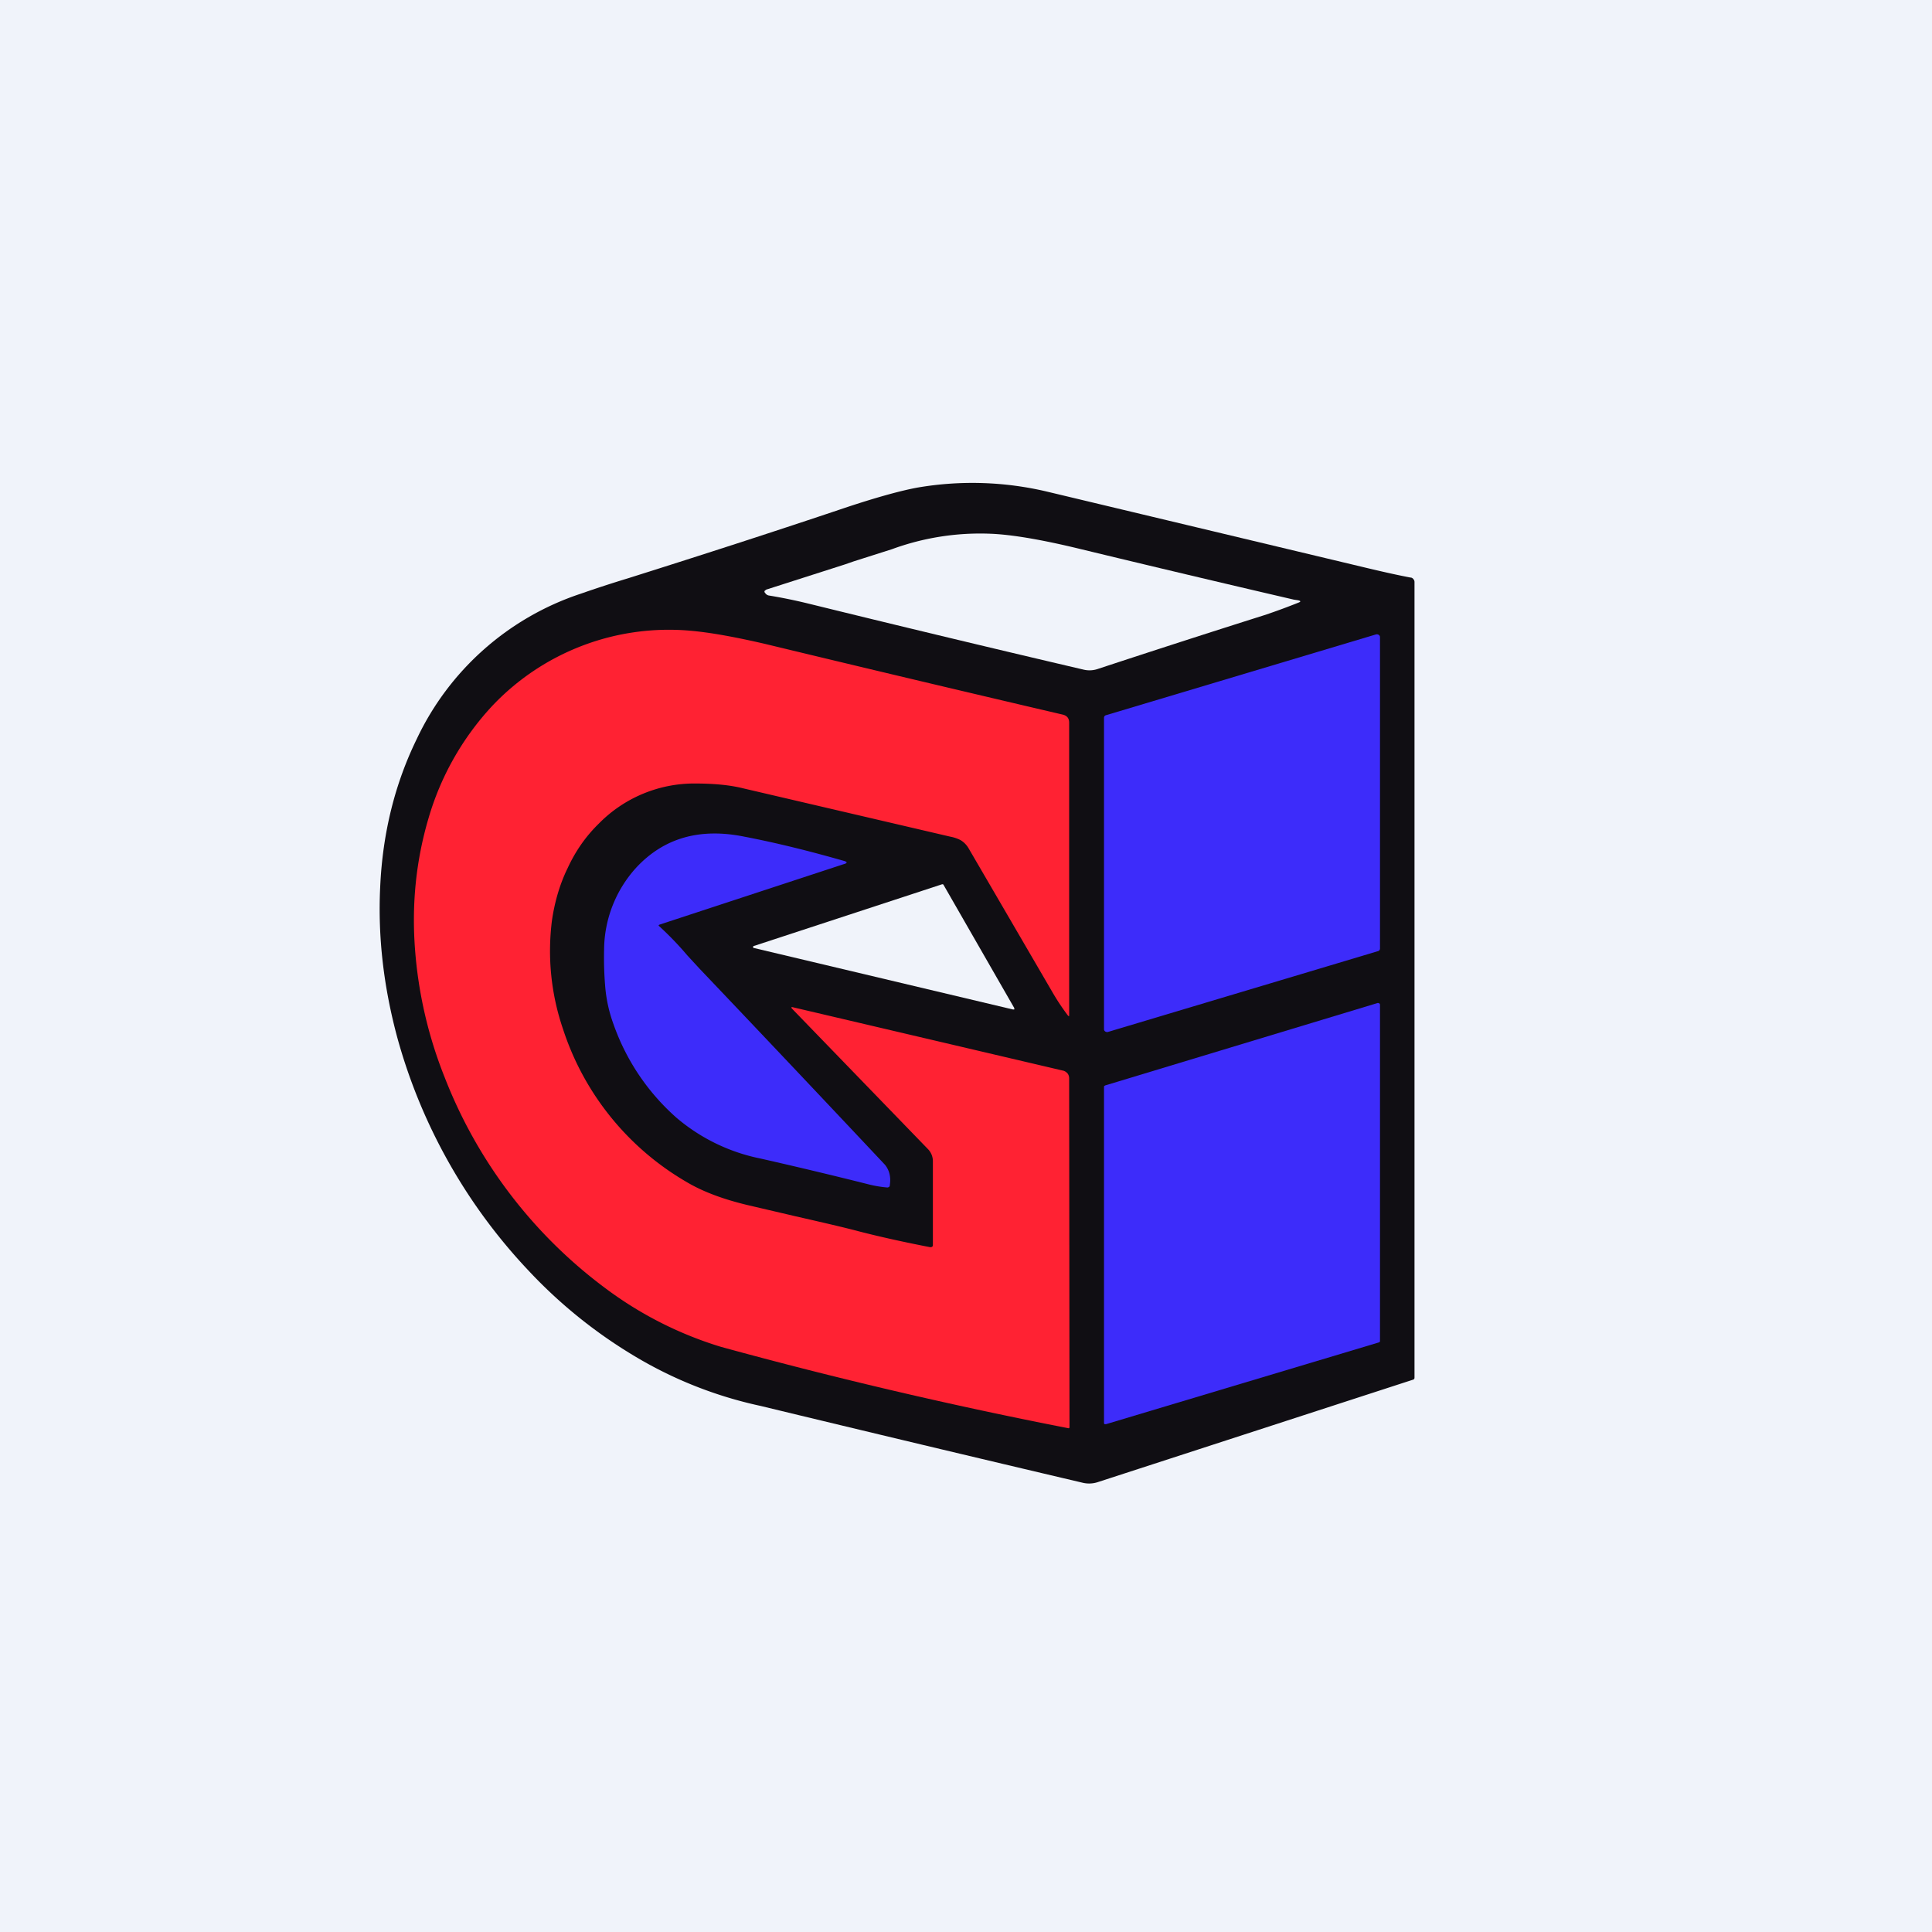
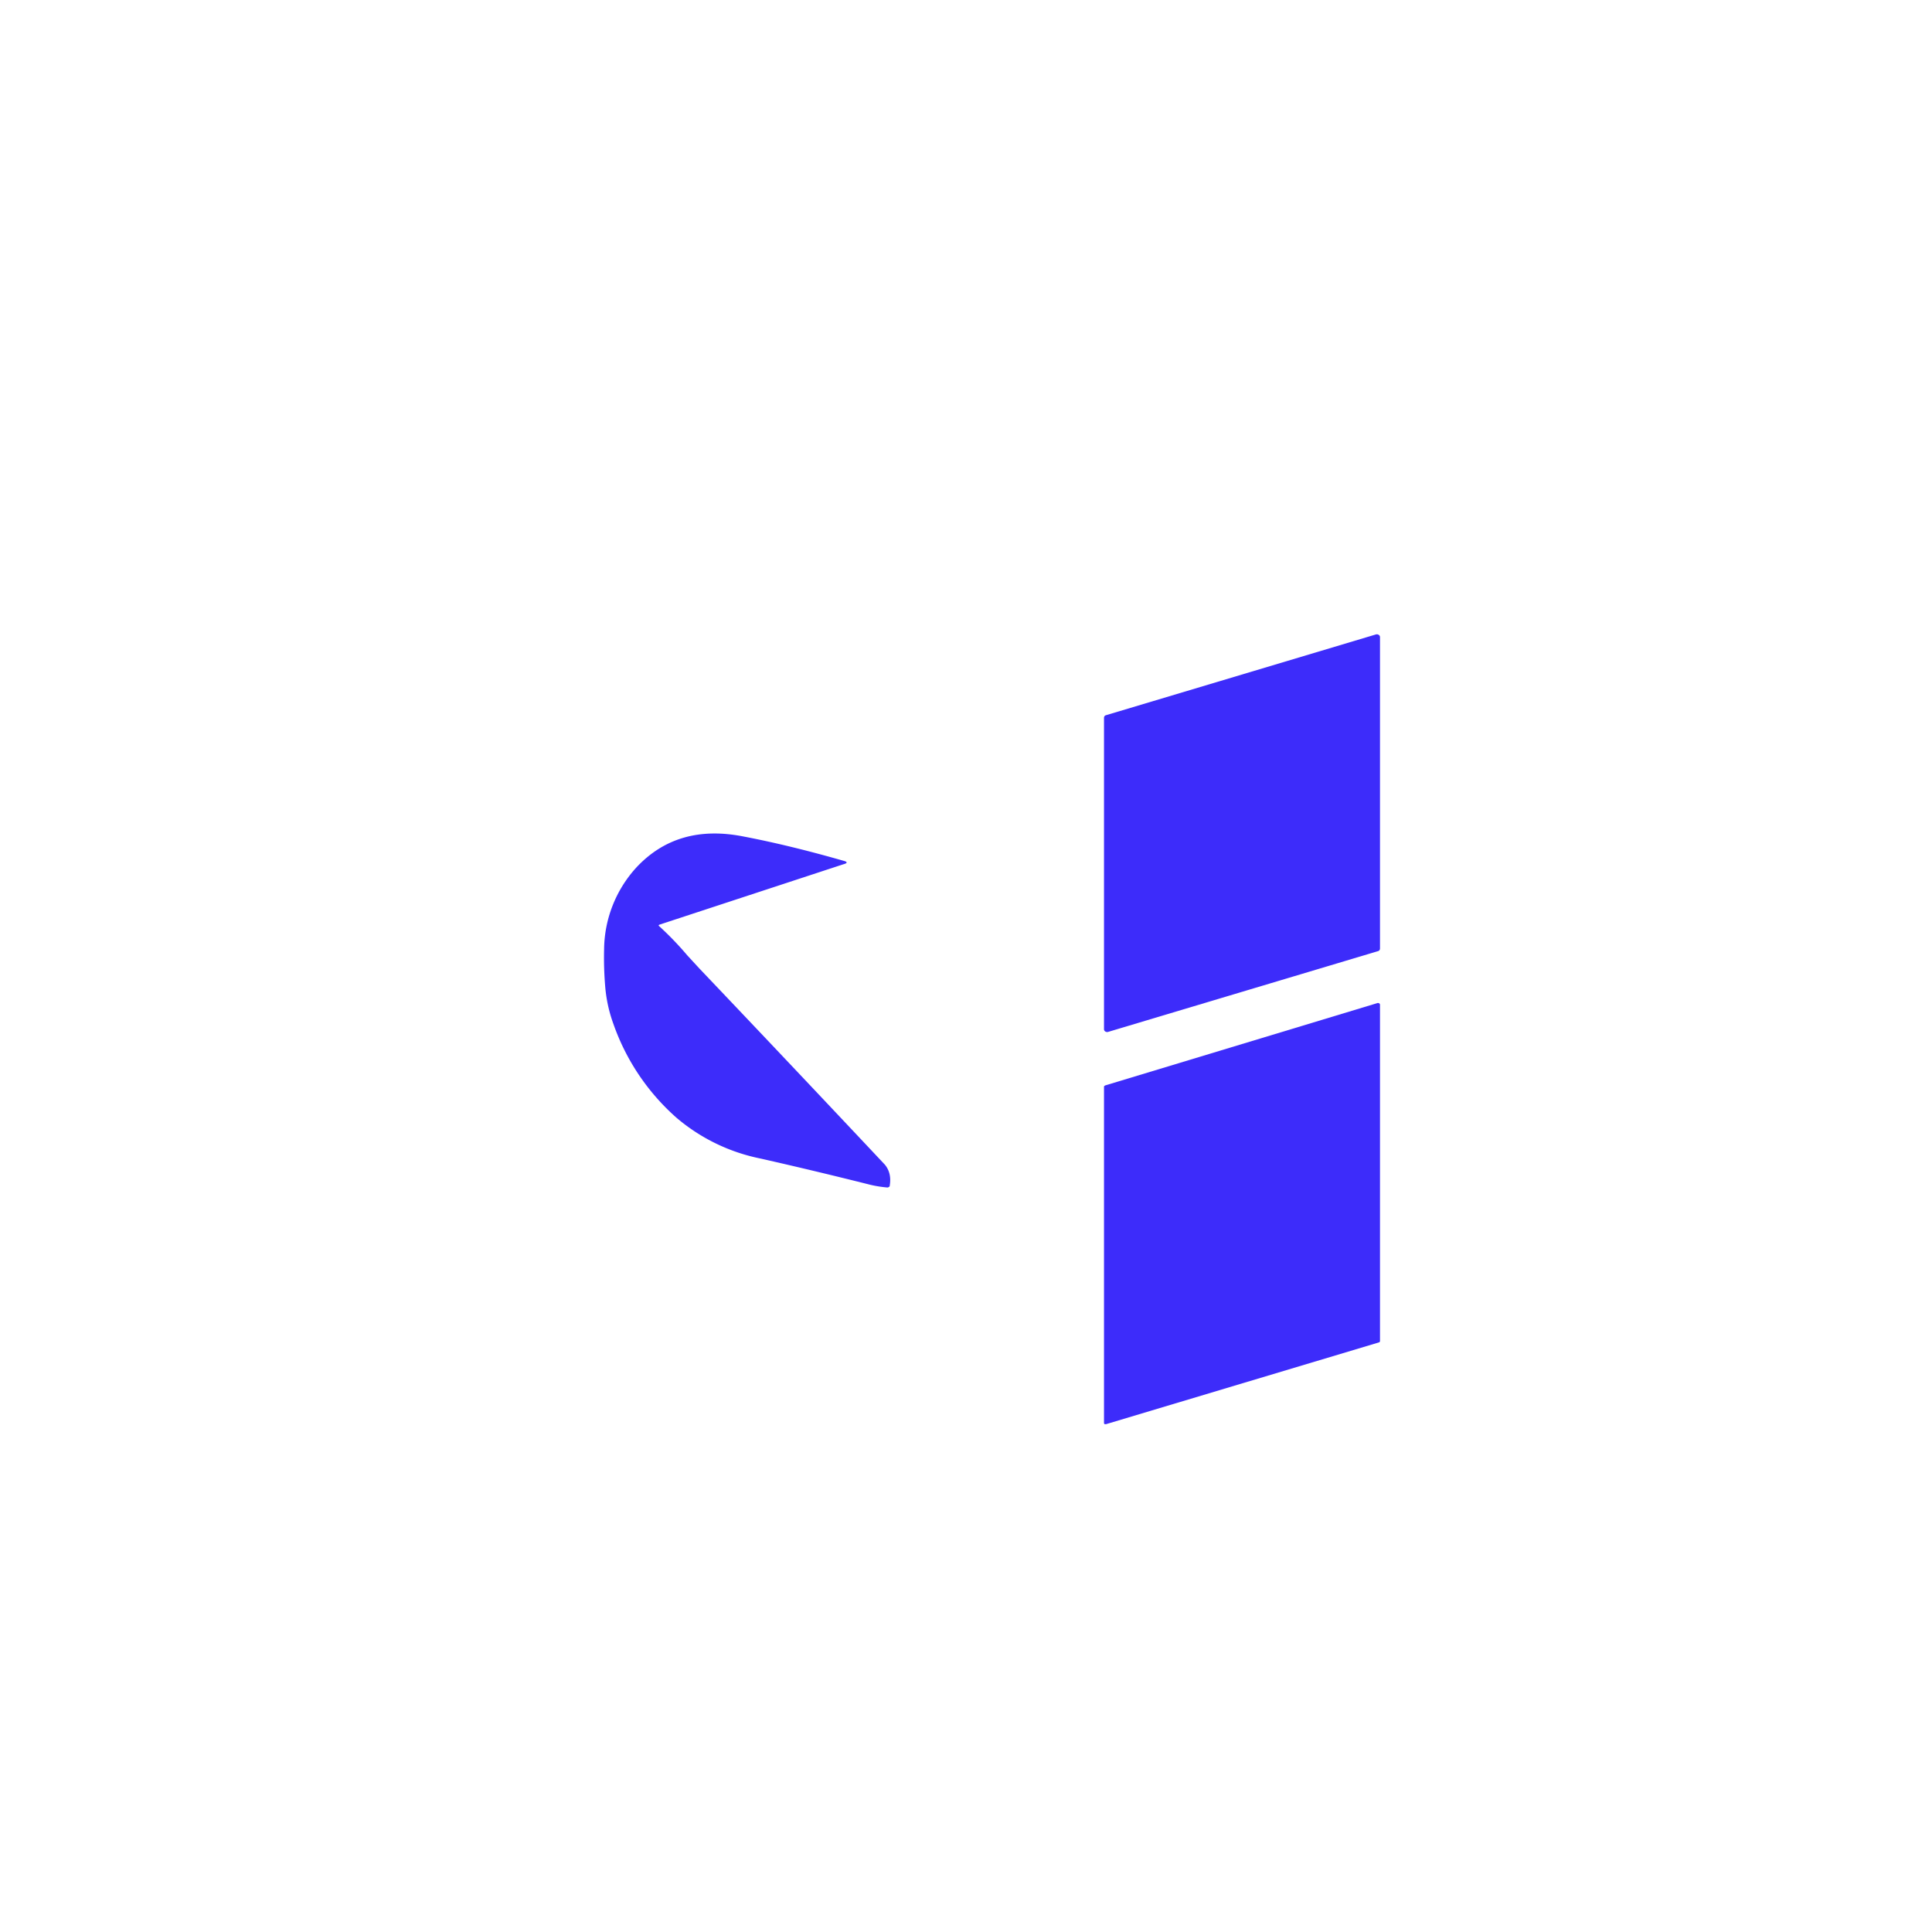
<svg xmlns="http://www.w3.org/2000/svg" width="56" height="56" viewBox="0 0 56 56">
-   <path fill="#F0F3FA" d="M0 0h56v56H0z" />
-   <path d="M22.04 40.75a12 12 0 0 1-3.66-1.45 14.11 14.11 0 0 1-3.05-2.46 16.02 16.02 0 0 1-3.81-6.75c-.4-1.48-.57-2.93-.5-4.38.07-1.57.43-3 1.06-4.29a8.05 8.05 0 0 1 4.75-4.21 36.25 36.25 0 0 1 1.38-.45c2.22-.7 4.32-1.38 6.28-2.04.96-.32 1.67-.51 2.12-.59a9.41 9.41 0 0 1 3.74.12l9.13 2.18c.46.11.93.22 1.4.31.04 0 .07.02.09.05.02.02.03.05.03.08v23.06c0 .03-.01.05-.04.06l-9.14 2.97a.8.8 0 0 1-.43.02 1581.45 1581.45 0 0 1-9.35-2.23Z" fill="#100E13" />
-   <path d="m24.49 16.36.26-.09 1.1-.35a7.42 7.42 0 0 1 2.84-.45c.59.02 1.46.16 2.61.44a688.7 688.7 0 0 0 6.2 1.47l.13.02c.08.02.08.04 0 .07-.3.12-.62.24-.98.36a418.6 418.6 0 0 0-4.83 1.56.74.74 0 0 1-.41.02c-2.82-.66-5.48-1.3-8-1.92-.33-.08-.7-.16-1.13-.23a.16.16 0 0 1-.1-.07.06.06 0 0 1-.02-.06l.05-.04 2.28-.73Z" fill="#F0F3FA" />
-   <path d="M27.04 36.08v-2.41a.5.5 0 0 0-.15-.37l-3.92-4.05c-.05-.05-.04-.07.03-.05l7.8 1.83c.06.01.1.04.14.08.04.05.05.1.05.15l.01 10.1c0 .01 0 .03-.02.04a137.67 137.67 0 0 1-10.08-2.36 10.87 10.87 0 0 1-3.38-1.72 13.89 13.89 0 0 1-4.63-6.09 12.5 12.5 0 0 1-.86-3.71c-.1-1.32.03-2.58.39-3.8a8.1 8.1 0 0 1 1.83-3.24 7.04 7.04 0 0 1 5.74-2.2c.59.05 1.3.18 2.17.38a1212 1212 0 0 0 8.63 2.05c.14.03.2.11.2.24v8.46c0 .05 0 .06-.04.02-.15-.2-.3-.42-.45-.68a6922.11 6922.11 0 0 0-2.43-4.17.66.66 0 0 0-.23-.23 1.12 1.12 0 0 0-.3-.1l-6-1.4c-.4-.1-.87-.14-1.43-.14a3.88 3.88 0 0 0-2.75 1.16c-.38.37-.68.8-.91 1.3-.22.45-.37.96-.45 1.5a7 7 0 0 0 .32 3.16 7.98 7.98 0 0 0 3.58 4.43c.47.28 1.06.5 1.77.67l1.37.32c.83.19 1.44.33 1.85.44.66.17 1.35.32 2.07.46.05 0 .08-.01.08-.07Z" fill="#F23" />
  <path d="m32.06 20.73 7.82-2.34a.1.1 0 0 1 .08.01c.03.02.04.04.04.07v9.02c0 .04-.02.07-.06.08l-7.82 2.34a.1.1 0 0 1-.08-.01.08.08 0 0 1-.04-.07v-9.02c0-.04.02-.07.06-.08ZM19.12 26.8a.04.04 0 0 0-.03.03 9.24 9.24 0 0 1 .83.86l.35.38a1284.42 1284.42 0 0 1 5.38 5.69c.13.16.18.36.14.6 0 .02 0 .03-.02.04a.07.07 0 0 1-.05.02 3.36 3.36 0 0 1-.5-.08 134.3 134.3 0 0 0-3.18-.76 5.4 5.4 0 0 1-2.43-1.18 6.48 6.48 0 0 1-1.83-2.72 4.15 4.15 0 0 1-.24-1.11 9.95 9.95 0 0 1-.03-1.05 3.57 3.57 0 0 1 .93-2.37c.8-.86 1.84-1.16 3.13-.9.94.18 1.9.42 2.88.7.12.03.12.07 0 .1l-5.33 1.75Z" fill="#3D2CFA" />
-   <path d="m21.85 27.42 5.46-1.79c.02 0 .03 0 .04.02l2.05 3.57v.04h-.04l-7.5-1.78c-.03 0-.03-.01-.03-.03 0-.02 0-.03.02-.03Z" fill="#F0F3FA" />
  <path d="M40 29.1v9.77c0 .02-.01.03-.03.04l-7.91 2.37h-.04a.04.04 0 0 1-.02-.04V31.5c0-.02.02-.03.04-.04l7.9-2.39.03.01c.02 0 .02.02.02.03Z" fill="#3D2CFA" />
</svg>